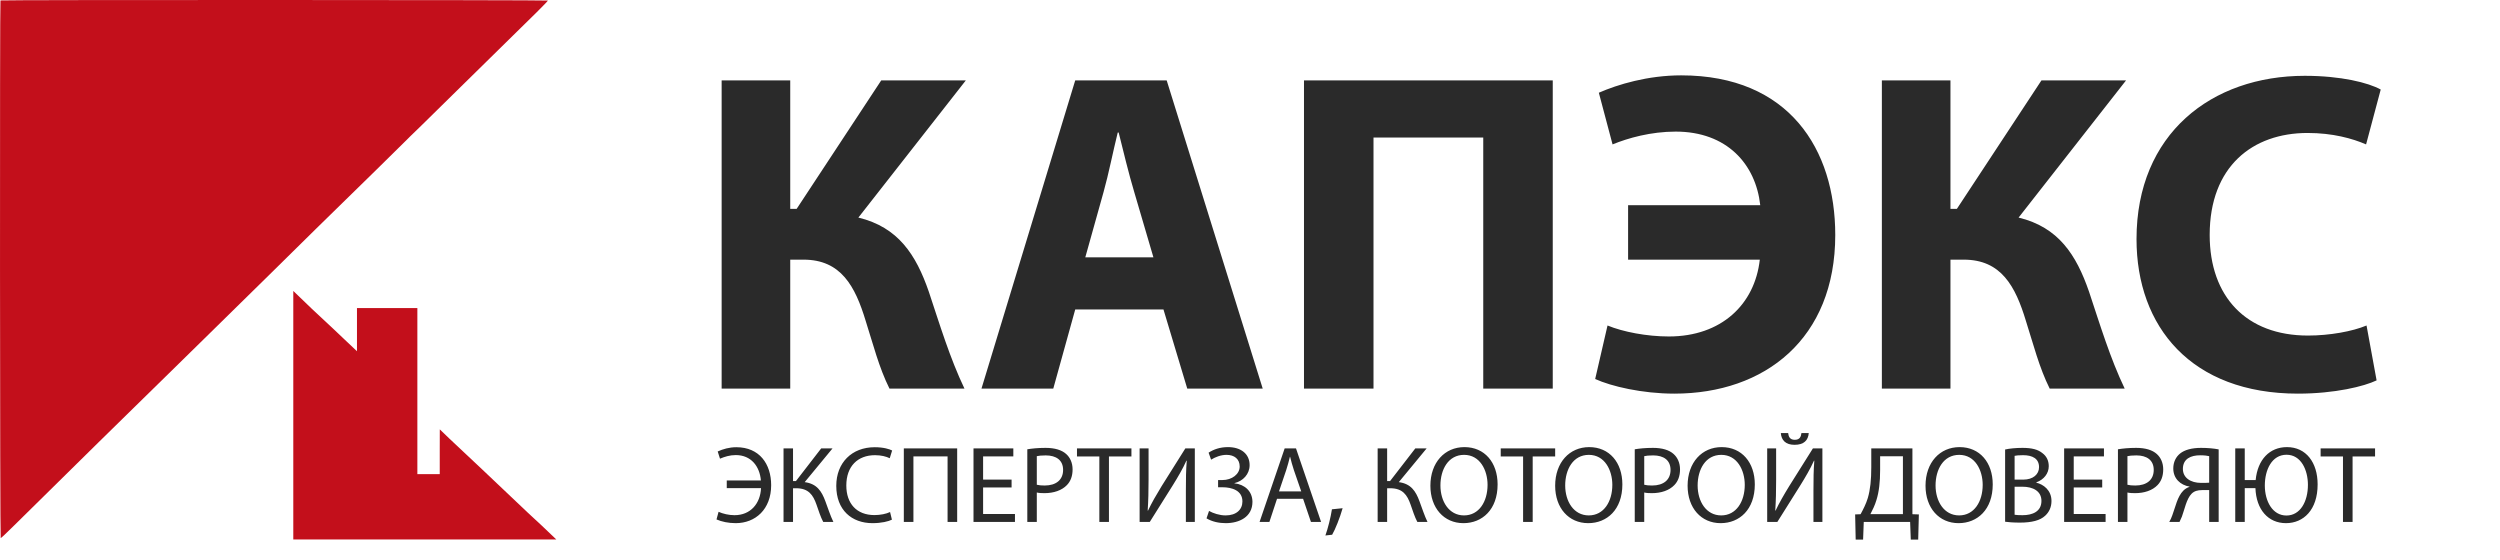
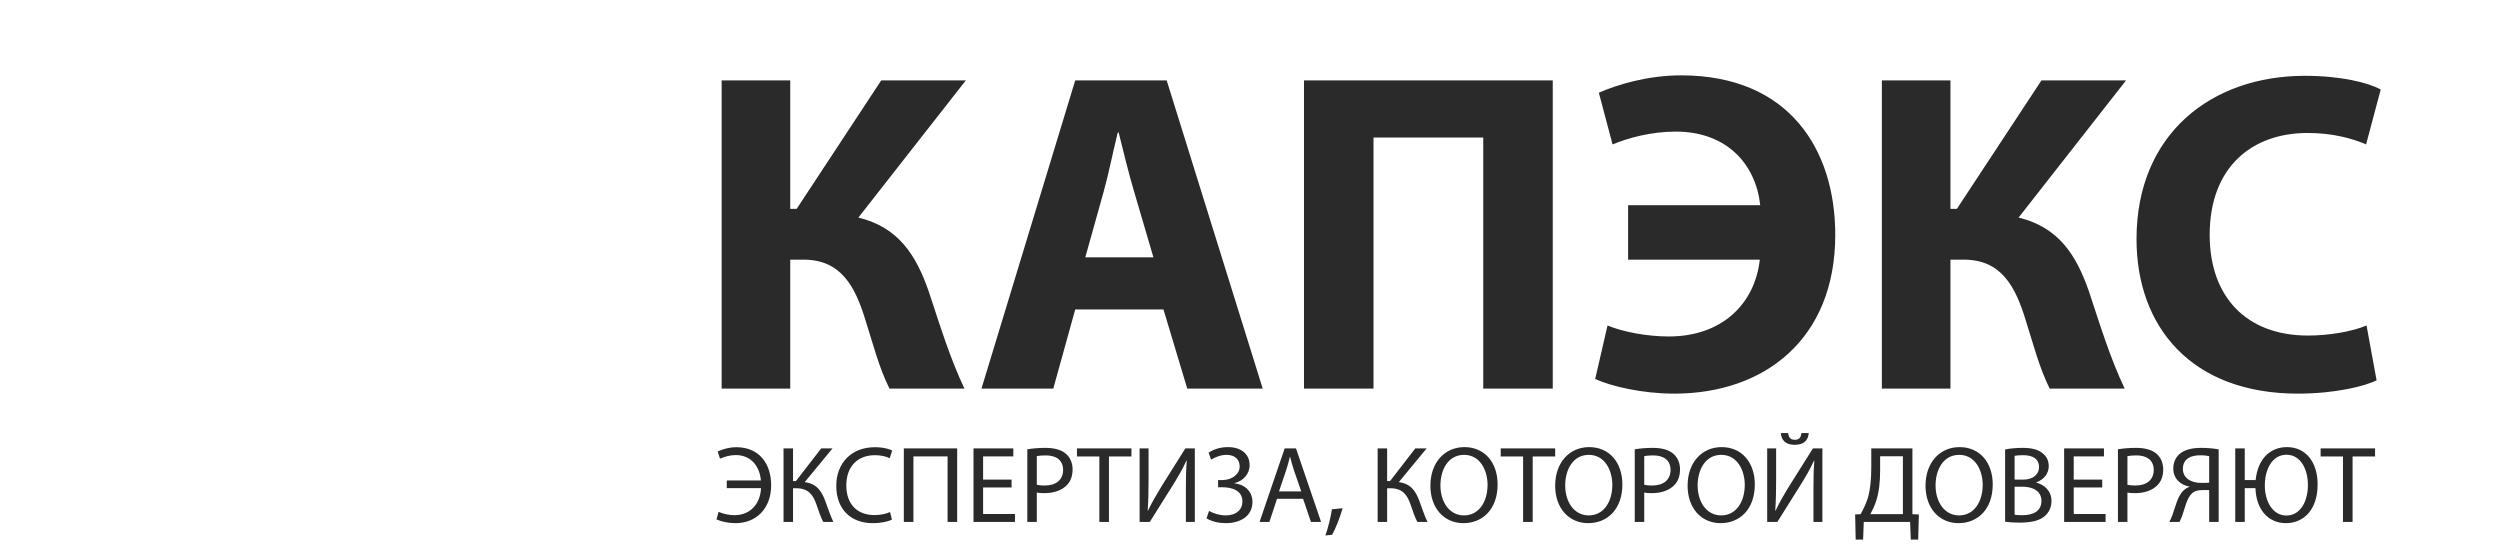
<svg xmlns="http://www.w3.org/2000/svg" width="3712" height="831" viewBox="0 0 3712 831" fill="none">
  <path d="M1079.09 724.78V713.44H1129.79C1128.01 692.218 1115.05 675.694 1092.53 675.694C1083.62 675.694 1076.01 678.124 1069.04 681.04L1065.64 670.348C1073.42 666.784 1082.81 664.03 1093.34 664.03C1127.53 664.03 1145.02 688.816 1145.02 720.406C1145.02 756.37 1121.53 776.782 1092.37 776.782C1081.68 776.782 1071.64 774.676 1063.86 771.274L1066.94 759.934C1073.26 762.85 1082.33 764.956 1090.59 764.956C1114.57 764.956 1128.98 747.46 1129.96 724.78H1079.09ZM1163.39 665.812H1177.48V714.25H1181.85L1219.28 665.812H1236.12L1194.81 715.87C1212.96 718.3 1219.92 729.316 1225.43 744.058C1229.64 755.236 1232.72 765.28 1237.42 775H1222.35C1218.3 767.548 1215.39 757.828 1212.31 749.242C1207.29 734.824 1200.48 724.942 1182.02 724.942H1177.48V775H1163.39V665.812ZM1321.57 760.258L1324.32 771.598C1319.3 774.19 1308.77 776.782 1295.49 776.782C1264.71 776.782 1241.7 757.342 1241.7 721.378C1241.7 687.034 1264.87 664.03 1298.73 664.03C1312.17 664.03 1320.92 666.946 1324.65 668.89L1321.08 680.392C1315.9 677.8 1308.29 675.856 1299.21 675.856C1273.62 675.856 1256.61 692.218 1256.61 720.892C1256.61 747.784 1272 764.794 1298.4 764.794C1307.15 764.794 1315.9 763.012 1321.57 760.258ZM1341.99 665.812H1421.21V775H1406.96V677.638H1356.25V775H1341.99V665.812ZM1502 712.144V723.808H1459.71V763.174H1507.02V775H1445.46V665.812H1504.59V677.638H1459.71V712.144H1502ZM1525.35 775V667.108C1532.16 665.974 1541.07 665.002 1552.41 665.002C1566.34 665.002 1576.55 668.242 1583.03 674.074C1588.86 679.258 1592.58 687.196 1592.58 696.916C1592.58 706.798 1589.67 714.574 1584.16 720.244C1576.55 728.182 1564.56 732.232 1550.79 732.232C1546.58 732.232 1542.69 732.07 1539.45 731.26V775H1525.35ZM1539.45 677.314V719.758C1542.53 720.568 1546.41 720.892 1551.11 720.892C1568.12 720.892 1578.49 712.468 1578.49 697.726C1578.49 683.146 1568.12 676.18 1552.73 676.18C1546.58 676.18 1541.88 676.666 1539.45 677.314ZM1632.31 775V677.8H1599.1V665.812H1679.94V677.8H1646.57V775H1632.31ZM1692.1 665.812H1705.39V711.82C1705.39 728.992 1705.06 743.41 1704.09 757.99L1704.58 758.152C1709.92 746.812 1716.73 734.986 1724.66 722.026L1759.98 665.812H1774.07V775H1760.79V728.506C1760.79 710.848 1760.95 697.888 1762.09 684.118L1761.6 683.956C1756.25 695.944 1748.8 708.58 1741.35 720.568L1707.17 775H1692.1V665.812ZM1798.24 682.498L1794.52 672.13C1801.97 667.27 1811.37 663.868 1823.35 663.868C1842.31 663.868 1855.43 673.75 1855.43 690.598C1855.43 704.044 1845.55 714.412 1832.91 717.328V717.652C1848.14 719.272 1859.48 729.316 1859.64 745.03C1859.64 767.71 1839.88 776.782 1819.95 776.782C1810.07 776.782 1799.86 774.676 1791.44 769.654L1795.17 758.638C1801.16 762.04 1810.72 765.28 1819.79 765.28C1835.83 765.28 1844.74 756.532 1844.74 744.544C1844.74 728.182 1829.02 723.484 1815.09 723.484H1808.61V712.792H1814.93C1829.35 712.792 1840.69 703.882 1840.69 692.704C1840.69 681.526 1832.75 675.37 1821.09 675.37C1812.66 675.37 1804.24 678.772 1798.24 682.498ZM1934.84 740.656H1896.12L1884.78 775H1870.2L1907.46 665.812H1924.31L1961.57 775H1946.5L1934.84 740.656ZM1899.04 729.64H1932.09L1921.23 698.212C1918.8 691.084 1917.18 684.604 1915.56 678.286H1915.24C1913.62 684.604 1912 691.408 1909.73 698.05L1899.04 729.64ZM1977.98 793.954L1967.94 795.088C1971.5 785.368 1975.88 768.034 1977.66 756.208L1993.53 754.588C1989.65 768.358 1982.52 786.34 1977.98 793.954ZM2045.53 665.812H2059.62V714.25H2063.99L2101.42 665.812H2118.26L2076.95 715.87C2095.1 718.3 2102.06 729.316 2107.57 744.058C2111.78 755.236 2114.86 765.28 2119.56 775H2104.49C2100.44 767.548 2097.53 757.828 2094.45 749.242C2089.43 734.824 2082.62 724.942 2064.16 724.942H2059.62V775H2045.53V665.812ZM2174.39 663.868C2204.36 663.868 2223.64 686.71 2223.64 719.272C2223.64 756.694 2200.79 776.782 2172.93 776.782C2143.93 776.782 2123.84 754.264 2123.84 721.216C2123.84 686.548 2145.23 663.868 2174.39 663.868ZM2173.9 675.37C2150.41 675.37 2138.75 697.078 2138.75 720.892C2138.75 744.382 2151.38 765.28 2173.74 765.28C2196.1 765.28 2208.73 744.706 2208.73 719.92C2208.73 698.05 2197.39 675.37 2173.9 675.37ZM2261.49 775V677.8H2228.28V665.812H2309.11V677.8H2275.74V775H2261.49ZM2359.64 663.868C2389.61 663.868 2408.89 686.71 2408.89 719.272C2408.89 756.694 2386.05 776.782 2358.19 776.782C2329.19 776.782 2309.1 754.264 2309.1 721.216C2309.1 686.548 2330.48 663.868 2359.64 663.868ZM2359.16 675.37C2335.67 675.37 2324 697.078 2324 720.892C2324 744.382 2336.64 765.28 2359 765.28C2381.35 765.28 2393.99 744.706 2393.99 719.92C2393.99 698.05 2382.65 675.37 2359.16 675.37ZM2427.27 775V667.108C2434.07 665.974 2442.98 665.002 2454.32 665.002C2468.26 665.002 2478.46 668.242 2484.94 674.074C2490.77 679.258 2494.5 687.196 2494.5 696.916C2494.5 706.798 2491.58 714.574 2486.08 720.244C2478.46 728.182 2466.47 732.232 2452.7 732.232C2448.49 732.232 2444.6 732.07 2441.36 731.26V775H2427.27ZM2441.36 677.314V719.758C2444.44 720.568 2448.33 720.892 2453.03 720.892C2470.04 720.892 2480.41 712.468 2480.41 697.726C2480.41 683.146 2470.04 676.18 2454.65 676.18C2448.49 676.18 2443.79 676.666 2441.36 677.314ZM2556.29 663.868C2586.26 663.868 2605.54 686.71 2605.54 719.272C2605.54 756.694 2582.7 776.782 2554.83 776.782C2525.83 776.782 2505.75 754.264 2505.75 721.216C2505.75 686.548 2527.13 663.868 2556.29 663.868ZM2555.8 675.37C2532.31 675.37 2520.65 697.078 2520.65 720.892C2520.65 744.382 2533.29 765.28 2555.64 765.28C2578 765.28 2590.63 744.706 2590.63 719.92C2590.63 698.05 2579.29 675.37 2555.8 675.37ZM2623.92 665.812H2637.2V711.82C2637.2 728.992 2636.88 743.41 2635.91 757.99L2636.39 758.152C2641.74 746.812 2648.54 734.986 2656.48 722.026L2691.8 665.812H2705.89V775H2692.61V728.506C2692.61 710.848 2692.77 697.888 2693.9 684.118L2693.42 683.956C2688.07 695.944 2680.62 708.58 2673.17 720.568L2638.98 775H2623.92V665.812ZM2644.17 642.97H2655.02C2655.67 647.992 2657.29 653.014 2664.9 653.014C2672.36 653.014 2674.14 648.316 2674.79 642.97H2685.64C2684.83 653.824 2678.35 660.466 2664.58 660.466C2651.3 660.466 2644.98 653.662 2644.17 642.97ZM2778.48 665.812H2839.56V763.498L2849.12 763.822L2848.14 801.244H2837.13L2836.16 775H2767.31L2766.33 801.244H2755.32L2754.51 763.822L2762.61 763.498C2766.66 756.046 2770.71 748.108 2773.3 739.522C2777.03 726.886 2778.48 712.306 2778.48 693.514V665.812ZM2791.61 677.476V698.05C2791.61 715.546 2789.99 730.288 2786.1 742.6C2783.83 750.214 2780.27 757.504 2777.19 763.336H2825.46V677.476H2791.61ZM2909.56 663.868C2939.53 663.868 2958.81 686.71 2958.81 719.272C2958.81 756.694 2935.96 776.782 2908.1 776.782C2879.1 776.782 2859.01 754.264 2859.01 721.216C2859.01 686.548 2880.4 663.868 2909.56 663.868ZM2909.07 675.37C2885.58 675.37 2873.92 697.078 2873.92 720.892C2873.92 744.382 2886.55 765.28 2908.91 765.28C2931.27 765.28 2943.9 744.706 2943.9 719.92C2943.9 698.05 2932.56 675.37 2909.07 675.37ZM2977.19 774.676V667.432C2983.34 665.974 2993.22 665.002 3002.94 665.002C3017.04 665.002 3026.11 667.432 3032.75 672.94C3038.42 677.152 3041.99 683.632 3041.99 692.218C3041.99 702.91 3034.86 712.144 3023.52 716.194V716.68C3033.89 719.11 3046.04 727.696 3046.04 743.896C3046.04 753.292 3042.31 760.582 3036.64 765.766C3029.19 772.732 3016.88 775.972 2999.06 775.972C2989.34 775.972 2981.88 775.324 2977.19 774.676ZM2991.28 676.828V712.144H3004.08C3018.82 712.144 3027.57 704.206 3027.57 693.676C3027.57 681.04 3018.01 675.856 3003.75 675.856C2997.27 675.856 2993.55 676.342 2991.28 676.828ZM2991.28 722.674V764.308C2994.2 764.794 2998.08 764.956 3003.11 764.956C3017.69 764.956 3031.13 759.61 3031.13 743.734C3031.13 728.992 3018.33 722.674 3002.94 722.674H2991.28ZM3121.36 712.144V723.808H3079.08V763.174H3126.39V775H3064.83V665.812H3123.96V677.638H3079.08V712.144H3121.36ZM3144.72 775V667.108C3151.53 665.974 3160.44 665.002 3171.78 665.002C3185.71 665.002 3195.91 668.242 3202.39 674.074C3208.23 679.258 3211.95 687.196 3211.95 696.916C3211.95 706.798 3209.04 714.574 3203.53 720.244C3195.91 728.182 3183.93 732.232 3170.16 732.232C3165.94 732.232 3162.06 732.07 3158.82 731.26V775H3144.72ZM3158.82 677.314V719.758C3161.89 720.568 3165.78 720.892 3170.48 720.892C3187.49 720.892 3197.86 712.468 3197.86 697.726C3197.86 683.146 3187.49 676.18 3172.1 676.18C3165.94 676.18 3161.25 676.666 3158.82 677.314ZM3236.13 775H3220.9C3222.68 772.084 3224.14 768.682 3225.43 765.118C3230.13 752.644 3232.89 737.416 3241.8 728.506C3244.39 725.914 3247.63 723.97 3251.03 722.836V722.512C3237.42 720.244 3226.89 710.524 3226.89 695.62C3226.89 686.062 3230.78 678.448 3236.94 673.426C3243.74 667.918 3254.43 665.002 3268.2 665.002C3277.44 665.002 3287.16 665.812 3294.28 667.27V775H3280.19V727.696H3269.66C3263.02 727.696 3258 729.154 3254.11 733.042C3246.49 740.656 3243.58 756.694 3239.69 767.062C3238.56 769.816 3237.58 772.084 3236.13 775ZM3280.19 716.68V677.314C3277.76 676.666 3273.22 676.018 3266.74 676.018C3252.97 676.018 3241.15 681.202 3241.15 696.268C3241.15 709.39 3252.65 717.004 3268.2 717.004C3272.9 717.004 3277.44 717.004 3280.19 716.68ZM3318.9 665.812H3333V712.792H3349.2C3352.11 682.336 3369.93 663.868 3395.69 663.868C3424.04 663.868 3441.21 686.71 3441.21 719.272C3441.21 757.18 3420.15 776.782 3394.23 776.782C3367.83 776.782 3350.01 756.694 3348.87 724.78H3333V775H3318.9V665.812ZM3394.88 765.442C3415.46 765.442 3426.8 744.706 3426.8 719.92C3426.8 698.05 3416.75 675.208 3395.04 675.208C3373.34 675.208 3362.81 697.402 3362.81 720.892C3362.81 744.058 3374.15 765.442 3394.88 765.442ZM3478.86 775V677.8H3445.65V665.812H3526.49V677.8H3493.11V775H3478.86Z" fill="#2A2A2A" />
  <path d="M1071.49 119.354H1173.34V310.153H1182.85L1308.46 119.354H1434.08L1274.51 323.054C1333.59 337.313 1360.07 378.053 1379.08 433.052C1395.38 481.94 1410.31 531.507 1432.04 577H1320.69C1305.07 545.766 1296.24 510.458 1285.38 476.508C1269.76 424.904 1248.71 385.522 1193.03 385.522H1173.34V577H1071.49V119.354ZM1727.53 459.533H1596.49L1563.9 577H1457.29L1596.49 119.354H1732.29L1874.88 577H1762.84L1727.53 459.533ZM1611.43 382.127H1712.6L1684.08 285.03C1675.93 257.87 1667.78 223.92 1660.99 196.76H1659.63C1652.84 223.92 1646.05 258.549 1638.59 285.03L1611.43 382.127ZM1936.16 119.354H2305.53V577H2202.33V204.229H2039.37V577H1936.16V119.354ZM2417.4 385.522V304.721H2613.63C2606.84 243.611 2564.07 195.402 2488.02 195.402C2451.35 195.402 2417.4 204.908 2394.32 214.414L2373.95 137.687C2401.79 125.465 2446.6 111.885 2496.17 111.885C2656.41 111.885 2724.99 221.883 2724.99 348.856C2724.99 502.989 2620.42 584.469 2485.98 584.469C2438.45 584.469 2392.28 573.605 2368.52 562.741L2386.85 483.298C2409.93 492.804 2445.24 499.594 2477.83 499.594C2555.92 499.594 2605.49 452.064 2612.96 385.522H2417.4ZM2794.19 119.354H2896.04V310.153H2905.55L3031.16 119.354H3156.78L2997.21 323.054C3056.28 337.313 3082.77 378.053 3101.78 433.052C3118.07 481.94 3133.01 531.507 3154.74 577H3043.38C3027.77 545.766 3018.94 510.458 3008.08 476.508C2992.46 424.904 2971.41 385.522 2915.73 385.522H2896.04V577H2794.19V119.354ZM3513.84 483.298L3528.78 564.778C3510.45 573.605 3466.99 584.469 3411.99 584.469C3253.78 584.469 3172.3 485.335 3172.3 354.967C3172.3 198.797 3283.66 112.564 3422.18 112.564C3475.82 112.564 3516.56 122.749 3534.89 132.934L3513.16 214.414C3492.79 205.587 3463.59 197.439 3426.25 197.439C3344.77 197.439 3280.94 247.006 3280.94 348.856C3280.94 440.521 3335.26 498.236 3426.93 498.236C3458.84 498.236 3492.79 492.125 3513.84 483.298Z" fill="#2A2A2A" />
-   <path fill-rule="evenodd" clip-rule="evenodd" d="M0.701 0.658C-0.437 1.796 -0.095 798.991 1.043 798.991C1.598 798.991 9.421 791.678 18.427 782.741C32.539 768.735 67.558 734.232 146.034 657.014C156.209 647.002 180.018 623.664 198.943 605.151C217.868 586.638 246.873 558.216 263.4 541.991C279.927 525.766 297.818 508.216 303.16 502.991C352.659 454.57 374.727 432.9 402.961 404.991C451.102 357.404 480.666 328.398 559.412 251.487C580.246 231.139 598.921 212.737 600.912 210.594C602.904 208.45 606.292 205.075 608.44 203.094C612.865 199.011 624.165 187.938 684.579 128.491C708.055 105.391 733.028 80.866 740.074 73.991C794.092 21.287 813.88 1.551 813.435 0.828C812.827 -0.155 1.684 -0.326 0.701 0.658ZM435.477 614.991V762.491V800.991H630.034H826L804.5 780.5L784 761.5L715.935 696.991L667 651L653 637.5L652.932 670.158V703.991H619.701V581.658V457.396H575.701H530.035V485.646V503.991V521.5L511.5 504L492.5 486L462.5 458L435.477 432V614.991Z" fill="#C30F1B" />
</svg>